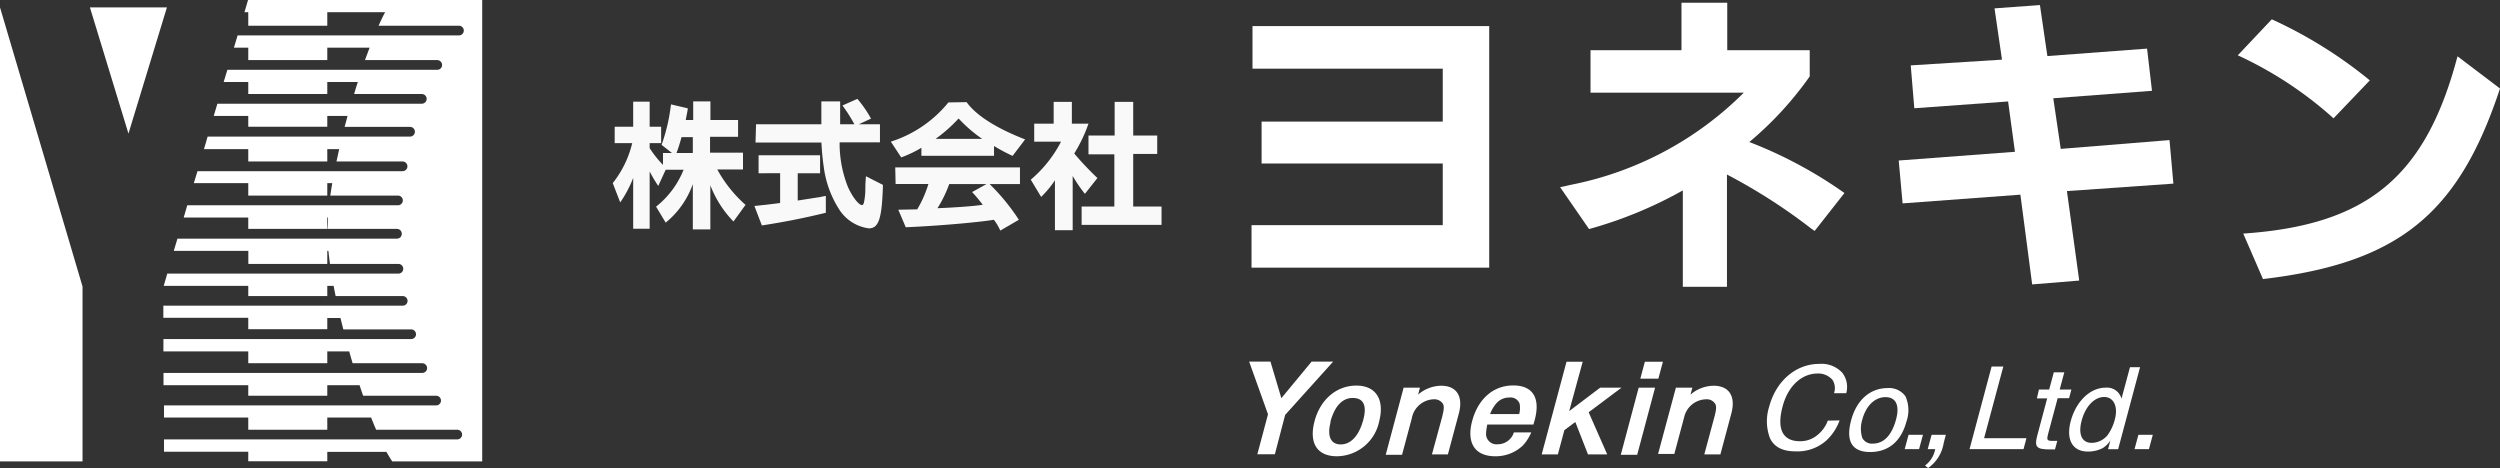
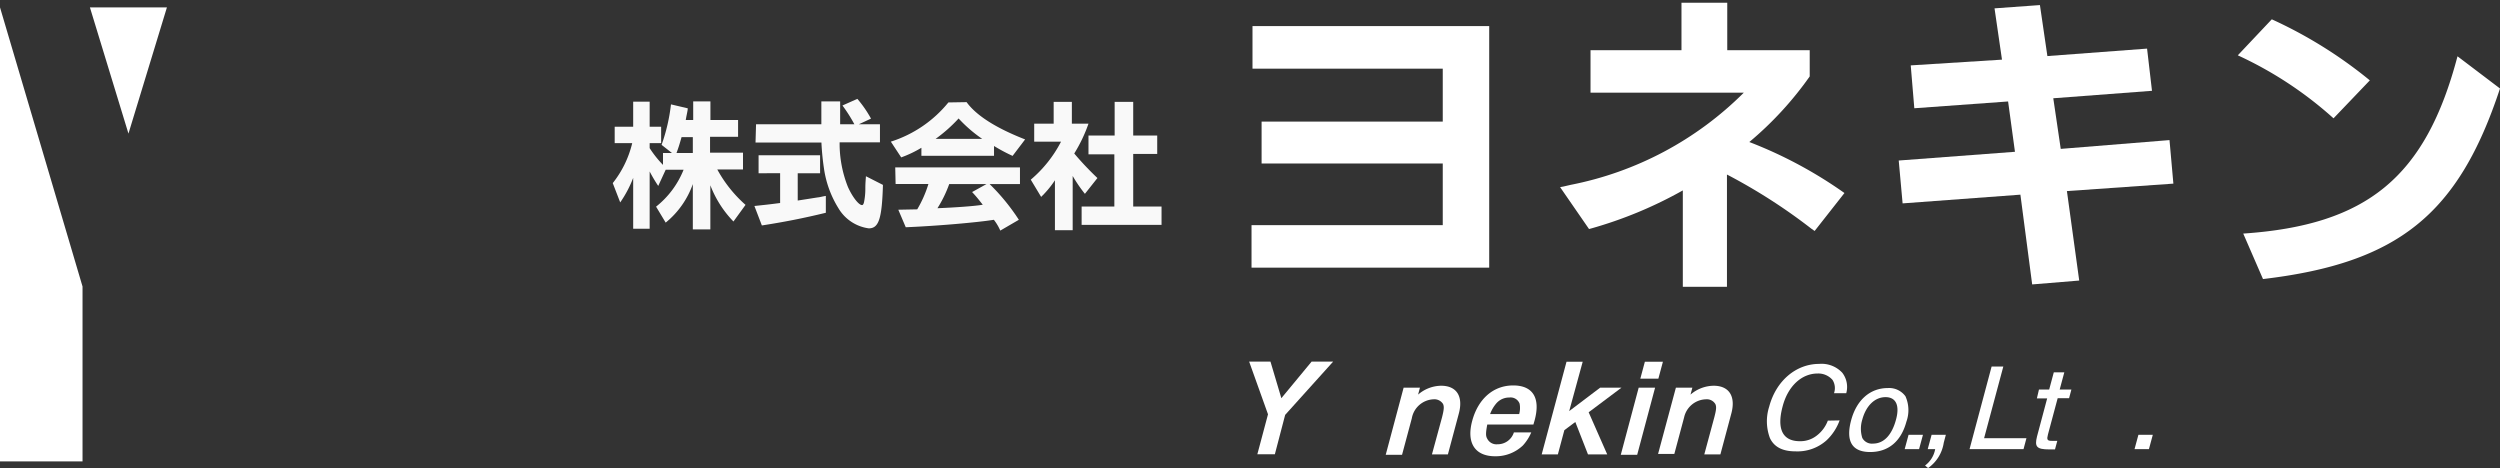
<svg xmlns="http://www.w3.org/2000/svg" viewBox="0 0 335.33 62.78">
  <rect x="0" y="0" width="335.33" height="62.78" fill="#333333" stroke="none" />
  <defs>
    <style>.cls-1{fill:#fff;}.cls-2{opacity:0.97;}</style>
  </defs>
  <g id="レイヤー_2" data-name="レイヤー 2">
    <g id="レイヤー_2-2" data-name="レイヤー 2">
      <polygon class="cls-1" points="11.07 61.89 0 61.89 0 0.99 11.07 38.43 11.07 61.89" />
-       <path class="cls-1" d="M64.68,0H33.27l-.48,1.64h.51V3.45H43.9V1.64h7.75c-.28.53-.57,1.14-.87,1.81H61.56a.65.65,0,0,1,0,1.3H31.87l-.49,1.64H33.3V8.06H43.9V6.39h5.68c-.2.54-.42,1.1-.62,1.67h9.69a.66.66,0,0,1,.65.66.64.64,0,0,1-.65.64H30.5L30,11H33.3v1.61H43.9V11H48c-.18.53-.34,1.07-.5,1.61h9.08a.65.65,0,1,1,0,1.3H29.16l-.49,1.64H33.3V17H43.9V15.55h2.72c-.13.48-.26,1-.4,1.47H55a.65.65,0,0,1,0,1.3H27.85L27.36,20H33.3v1.66H43.9V20h1.6c-.13.56-.24,1.11-.37,1.66H54a.65.65,0,1,1,0,1.3H26.49L26,24.56H33.3v1.68H43.9V24.56h.67q-.15.86-.27,1.68h9a.65.65,0,1,1,0,1.29H25.12l-.48,1.65H33.3V30.7H43.9V29.18H44c0,.53,0,1-.06,1.52h9.3a.65.65,0,0,1,.65.66.64.64,0,0,1-.65.65H23.8l-.49,1.64h10V35.4H43.9V33.65h.15c.06.56.13,1.14.21,1.75h9.18a.65.65,0,0,1,0,1.3h-31l-.48,1.64H33.3v1.37H43.9V38.34h.85c.08.45.17.91.27,1.37h9a.66.66,0,0,1,.65.66A.65.65,0,0,1,54,41H21.91v1.63H33.3v1.53H43.9V42.65h1.77c.12.51.25,1,.38,1.53h9.1a.65.65,0,0,1,0,1.3H21.92v1.65H33.3v1.59H43.9V47.13h2.94c.15.53.3,1.06.46,1.59h9.34a.66.66,0,0,1,.65.66.65.65,0,0,1-.65.64H21.93v1.65H33.3v1.41H43.9V51.67h4.33c.16.48.31.95.48,1.41H58.5a.65.65,0,0,1,0,1.3H22V56H33.3v1.64H43.9V56h5.88c.22.58.45,1.12.67,1.64H61.33a.65.65,0,1,1,0,1.3H22v1.65H33.3v1.28H43.9V60.61h7.93c.28.49.54.92.78,1.28H64.68Z" />
      <polygon class="cls-1" points="22.39 0.99 12.06 0.99 17.23 17.92 22.39 0.99" />
      <g class="cls-2">
        <path class="cls-1" d="M82.45,19.2V17h2.48V13.64h2.21V17h1.54V19.2H87.14v.67a14.38,14.38,0,0,0,1.79,2.25v-1.6h1.2l-1.39-1.09A24.37,24.37,0,0,0,90,14l2.25.53c0,.29-.14.8-.27,1.57h1v-2.5h2.31v2.5H99v2.25H95.24v2.13h4.42v2.25H96.21A17.52,17.52,0,0,0,100,27.48l-1.62,2.23a14.32,14.32,0,0,1-3.1-4.86v5.92H92.93V24.69a11.67,11.67,0,0,1-3.64,5.17L88,27.72a12,12,0,0,0,3.69-4.95H89.29l-1,2.17A21,21,0,0,1,87.14,23v7.68H84.93V23.86a15.24,15.24,0,0,1-1.74,3.29l-1-2.59a13.77,13.77,0,0,0,2.61-5.36Zm10.48,1.32V18.39H91.42c-.3,1.06-.43,1.46-.68,2.13Z" />
        <path class="cls-1" d="M101.75,23.24V20.83H110v2.41h-3V26.9l.82-.13c1-.15,1.68-.27,1.95-.3s.53-.12,1-.19v2.26c-3,.73-5.6,1.24-8.58,1.7l-1-2.61c1.59-.17,1.83-.19,3.45-.4v-4Zm-.34-6.57h8.76V13.6h2.52v3.07h1.91A20.05,20.05,0,0,0,113,14.15l2-.89a15.51,15.51,0,0,1,1.83,2.65l-1.64.76h2.84v2.42h-5.41a15.76,15.76,0,0,0,1.12,6c.61,1.35,1.45,2.42,1.89,2.42.12,0,.19-.14.25-.33a8.88,8.88,0,0,0,.19-1.9c0-.75.06-1.28.08-1.64l2.28,1.16c-.13,4.52-.55,5.83-1.9,5.83a5.6,5.6,0,0,1-4.08-2.72,13.76,13.76,0,0,1-1.93-5.32,34.14,34.14,0,0,1-.34-3.47h-8.84Z" />
        <path class="cls-1" d="M129.65,13.7c1.31,1.81,4,3.5,7.85,5l-1.68,2.21a22.71,22.71,0,0,1-2.49-1.33V20.9h-9.74V19.82a15.09,15.09,0,0,1-2.71,1.29L119.49,19a16.32,16.32,0,0,0,7.72-5.26Zm-9.57,8.75h16.73v2.24h-4.07a27.62,27.62,0,0,1,3.92,4.79l-2.49,1.45a6.69,6.69,0,0,0-.86-1.45c-2.21.36-7.78.84-11.82,1l-1-2.35,2.54-.05a15.55,15.55,0,0,0,1.5-3.4h-4.4Zm11.67-3.82a18.4,18.4,0,0,1-3.17-2.74,20,20,0,0,1-3.09,2.74Zm.57,6.06h-5a16.23,16.23,0,0,1-1.58,3.24c2.65-.11,5.17-.3,6.08-.47-.67-.84-.78-1-1.43-1.7Z" />
        <path class="cls-1" d="M138.72,16.59h2.61V13.66h2.44v2.93H146a20.14,20.14,0,0,1-1.91,4,40.64,40.64,0,0,0,3.11,3.29L145.52,26a19.12,19.12,0,0,1-1.64-2.4v7.28H141.5V24.18a12.94,12.94,0,0,1-1.85,2.23l-1.39-2.31A16.73,16.73,0,0,0,142.32,19h-3.6Zm6.36,11.11h4.39v-7H146V18.18h3.51V13.66H152v4.52h3.22v2.47H152V27.7h3.8v2.46H145.08Z" />
      </g>
      <path class="cls-1" d="M167.87,30.2h25.65V21.93h-24.3V16.31h24.3V9.21H168V3.5h31.75V35.9H167.87Z" />
      <path class="cls-1" d="M213.34,12.43V6.73h12.2V.37h6.14V6.73h11.06v3.52a45.91,45.91,0,0,1-8.1,8.8,58.47,58.47,0,0,1,12.76,6.84l-4,5.09-.43-.3a75.43,75.43,0,0,0-11.33-7.27V38.47h-5.92V25.54a56,56,0,0,1-12.28,5.1l-.3.08-3.88-5.62.44-.08.95-.22A45.14,45.14,0,0,0,233.9,12.43Z" />
      <path class="cls-1" d="M270.27,20.36l-.92-6.75-12.58.91-.48-5.75L268.53,8l-1-6.88,6.09-.44,1,6.84,13.37-1,.66,5.66-13.24,1,1,6.79L291,18.79l.52,5.84-14.28,1,1.65,12-6.31.52L271,26.11,255.2,27.28l-.52-5.75Z" />
      <path class="cls-1" d="M304.72,2.59a60,60,0,0,1,13.15,8.19L313,15.87a51.1,51.1,0,0,0-12.84-8.45Zm30.61,9.28c-5.57,16.89-13.67,23.42-31.79,25.56l-2.65-6.1c16.63-1.13,24.47-7.58,28.74-23.78Z" />
      <path class="cls-1" d="M170.41,48.5l1.46,4.91,4.06-4.91h2.89l-6.44,7.15L171,60.93h-2.35l1.43-5.36-2.53-7.07Z" />
-       <path class="cls-1" d="M185,56.48a5.86,5.86,0,0,1-5.67,4.72c-2.67,0-3.79-1.78-3-4.73s3-4.75,5.6-4.75S185.74,53.56,185,56.48Zm-6.52.13c-.5,1.88,0,3,1.36,3s2.43-1.17,3-3.23,0-3-1.4-3S179,54.51,178.44,56.61Z" />
      <path class="cls-1" d="M188.27,52h2.19l-.25.93a4.81,4.81,0,0,1,3.09-1.19c2.09,0,3,1.43,2.37,3.75l-1.46,5.46h-2.14l1.36-5c.25-1,.29-1.4.13-1.76a1.37,1.37,0,0,0-1.29-.63,3.09,3.09,0,0,0-2.9,2.55l-1.31,4.89h-2.19Z" />
      <path class="cls-1" d="M199.49,56.94c-.21,1.14-.22,1.54,0,1.91a1.38,1.38,0,0,0,1.37.74A2.27,2.27,0,0,0,203.06,58h2.33a6.14,6.14,0,0,1-1.12,1.75,5.28,5.28,0,0,1-3.72,1.45c-2.71,0-3.88-1.79-3.08-4.75s2.84-4.75,5.5-4.75,3.67,1.71,2.88,4.65l-.17.59Zm4.28-1.4a3.07,3.07,0,0,0,.06-1.39,1.29,1.29,0,0,0-1.38-.83,2.27,2.27,0,0,0-1.74.78,4.64,4.64,0,0,0-.84,1.44Z" />
      <path class="cls-1" d="M210.48,55.14,214.63,52h2.86l-4.4,3.3,2.49,5.65H213l-1.7-4.35-1.47,1.1-.87,3.25h-2.17l3.33-12.43h2.17Z" />
      <path class="cls-1" d="M222,52l-2.4,9h-2.2l2.4-9Zm-1.37-3.48h2.42l-.61,2.27h-2.42Z" />
      <path class="cls-1" d="M224.79,52H227l-.25.93a4.85,4.85,0,0,1,3.1-1.19c2.09,0,3,1.43,2.37,3.75l-1.46,5.46H228.6l1.35-5c.26-1,.3-1.4.13-1.76a1.34,1.34,0,0,0-1.28-.63A3.09,3.09,0,0,0,225.89,56l-1.31,4.89H222.4Z" />
      <path class="cls-1" d="M246.75,56.39A6.89,6.89,0,0,1,245,59.06a5.84,5.84,0,0,1-4.18,1.48c-1.73,0-2.86-.59-3.42-1.79a6.42,6.42,0,0,1-.09-4.22c.92-3.45,3.59-5.72,6.71-5.72A3.79,3.79,0,0,1,247.11,50a3.12,3.12,0,0,1,.53,2.74H246a2.06,2.06,0,0,0-.2-1.78,2.52,2.52,0,0,0-2-.86c-2.16,0-4,1.72-4.7,4.44-.8,3,0,4.64,2.32,4.64a3.55,3.55,0,0,0,2.27-.76,4.48,4.48,0,0,0,1.48-2Z" />
      <path class="cls-1" d="M255.58,53.15a4.56,4.56,0,0,1,.13,3.41c-.71,2.64-2.41,4.07-4.86,4.07s-3.29-1.47-2.56-4.23,2.56-4.35,4.93-4.35A2.71,2.71,0,0,1,255.58,53.15Zm-5.79,3.14a4.12,4.12,0,0,0,0,2.44,1.45,1.45,0,0,0,1.44.77c1.45,0,2.53-1.14,3.09-3.23.51-1.88,0-3-1.41-3S250.3,54.39,249.79,56.29Z" />
      <path class="cls-1" d="M255.48,60.24l.52-1.92h1.93l-.52,1.92Z" />
      <path class="cls-1" d="M261,58.32l-.28,1.06a5.08,5.08,0,0,1-2.1,3.4l-.41-.34a3.51,3.51,0,0,0,1.36-2.2h-1l.52-1.92Z" />
      <path class="cls-1" d="M267.14,49.16h1.57l-2.58,9.62h5.68l-.39,1.46h-7.24Z" />
      <path class="cls-1" d="M273.49,52.25h1.37l.62-2.31h1.41l-.62,2.31h1.57l-.31,1.16H276l-1.3,4.85c-.19.71-.1.87.49.87l.76,0-.31,1.15h-.76c-1.7,0-2-.35-1.65-1.74l1.36-5.1h-1.38Z" />
-       <path class="cls-1" d="M283.07,59.09a3.5,3.5,0,0,1-1,1,4.34,4.34,0,0,1-2,.48c-2.09,0-3-1.61-2.3-4.15S280.31,52,282.42,52a2,2,0,0,1,2.14,1.48l1.14-4.23h1.35l-2.94,11h-1.35Zm-3.85-2.69c-.49,1.82,0,3,1.34,3a2.79,2.79,0,0,0,2.11-1,6.24,6.24,0,0,0,1-2.15c.46-1.71-.15-3-1.44-3S279.73,54.49,279.22,56.4Z" />
      <path class="cls-1" d="M286.31,60.24l.52-1.92h1.93l-.52,1.92Z" />
    </g>
  </g>
</svg>